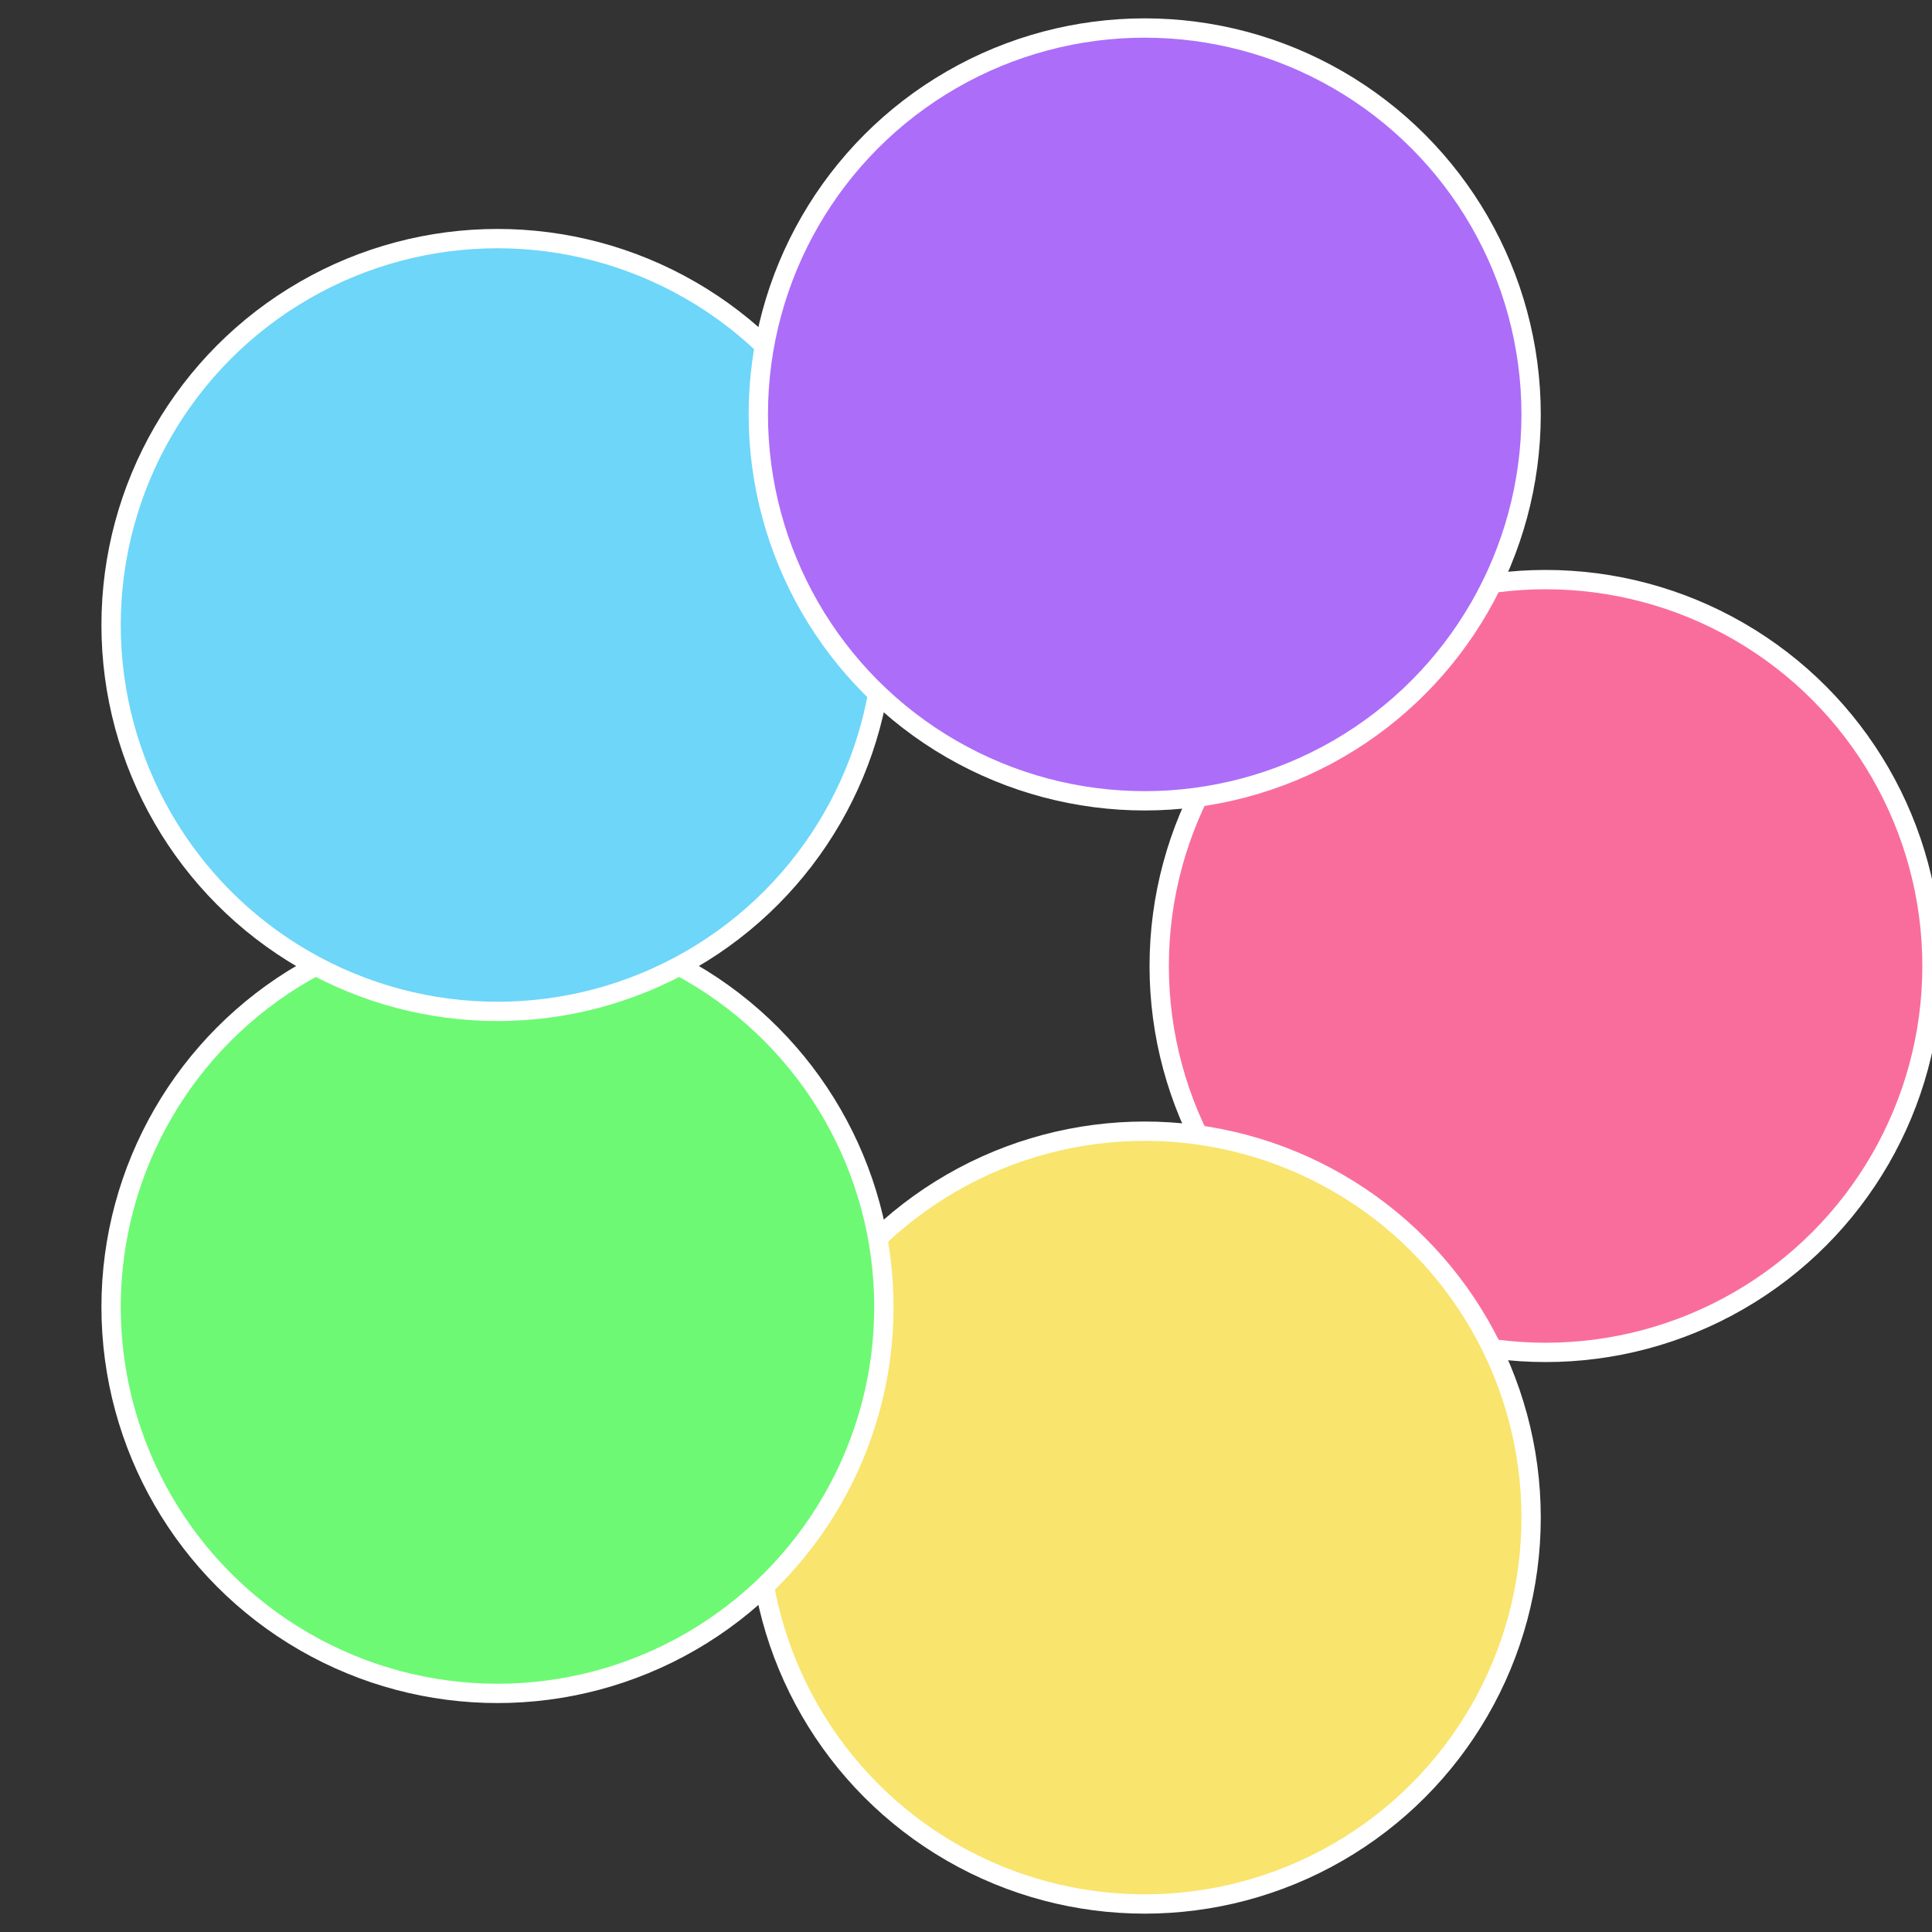
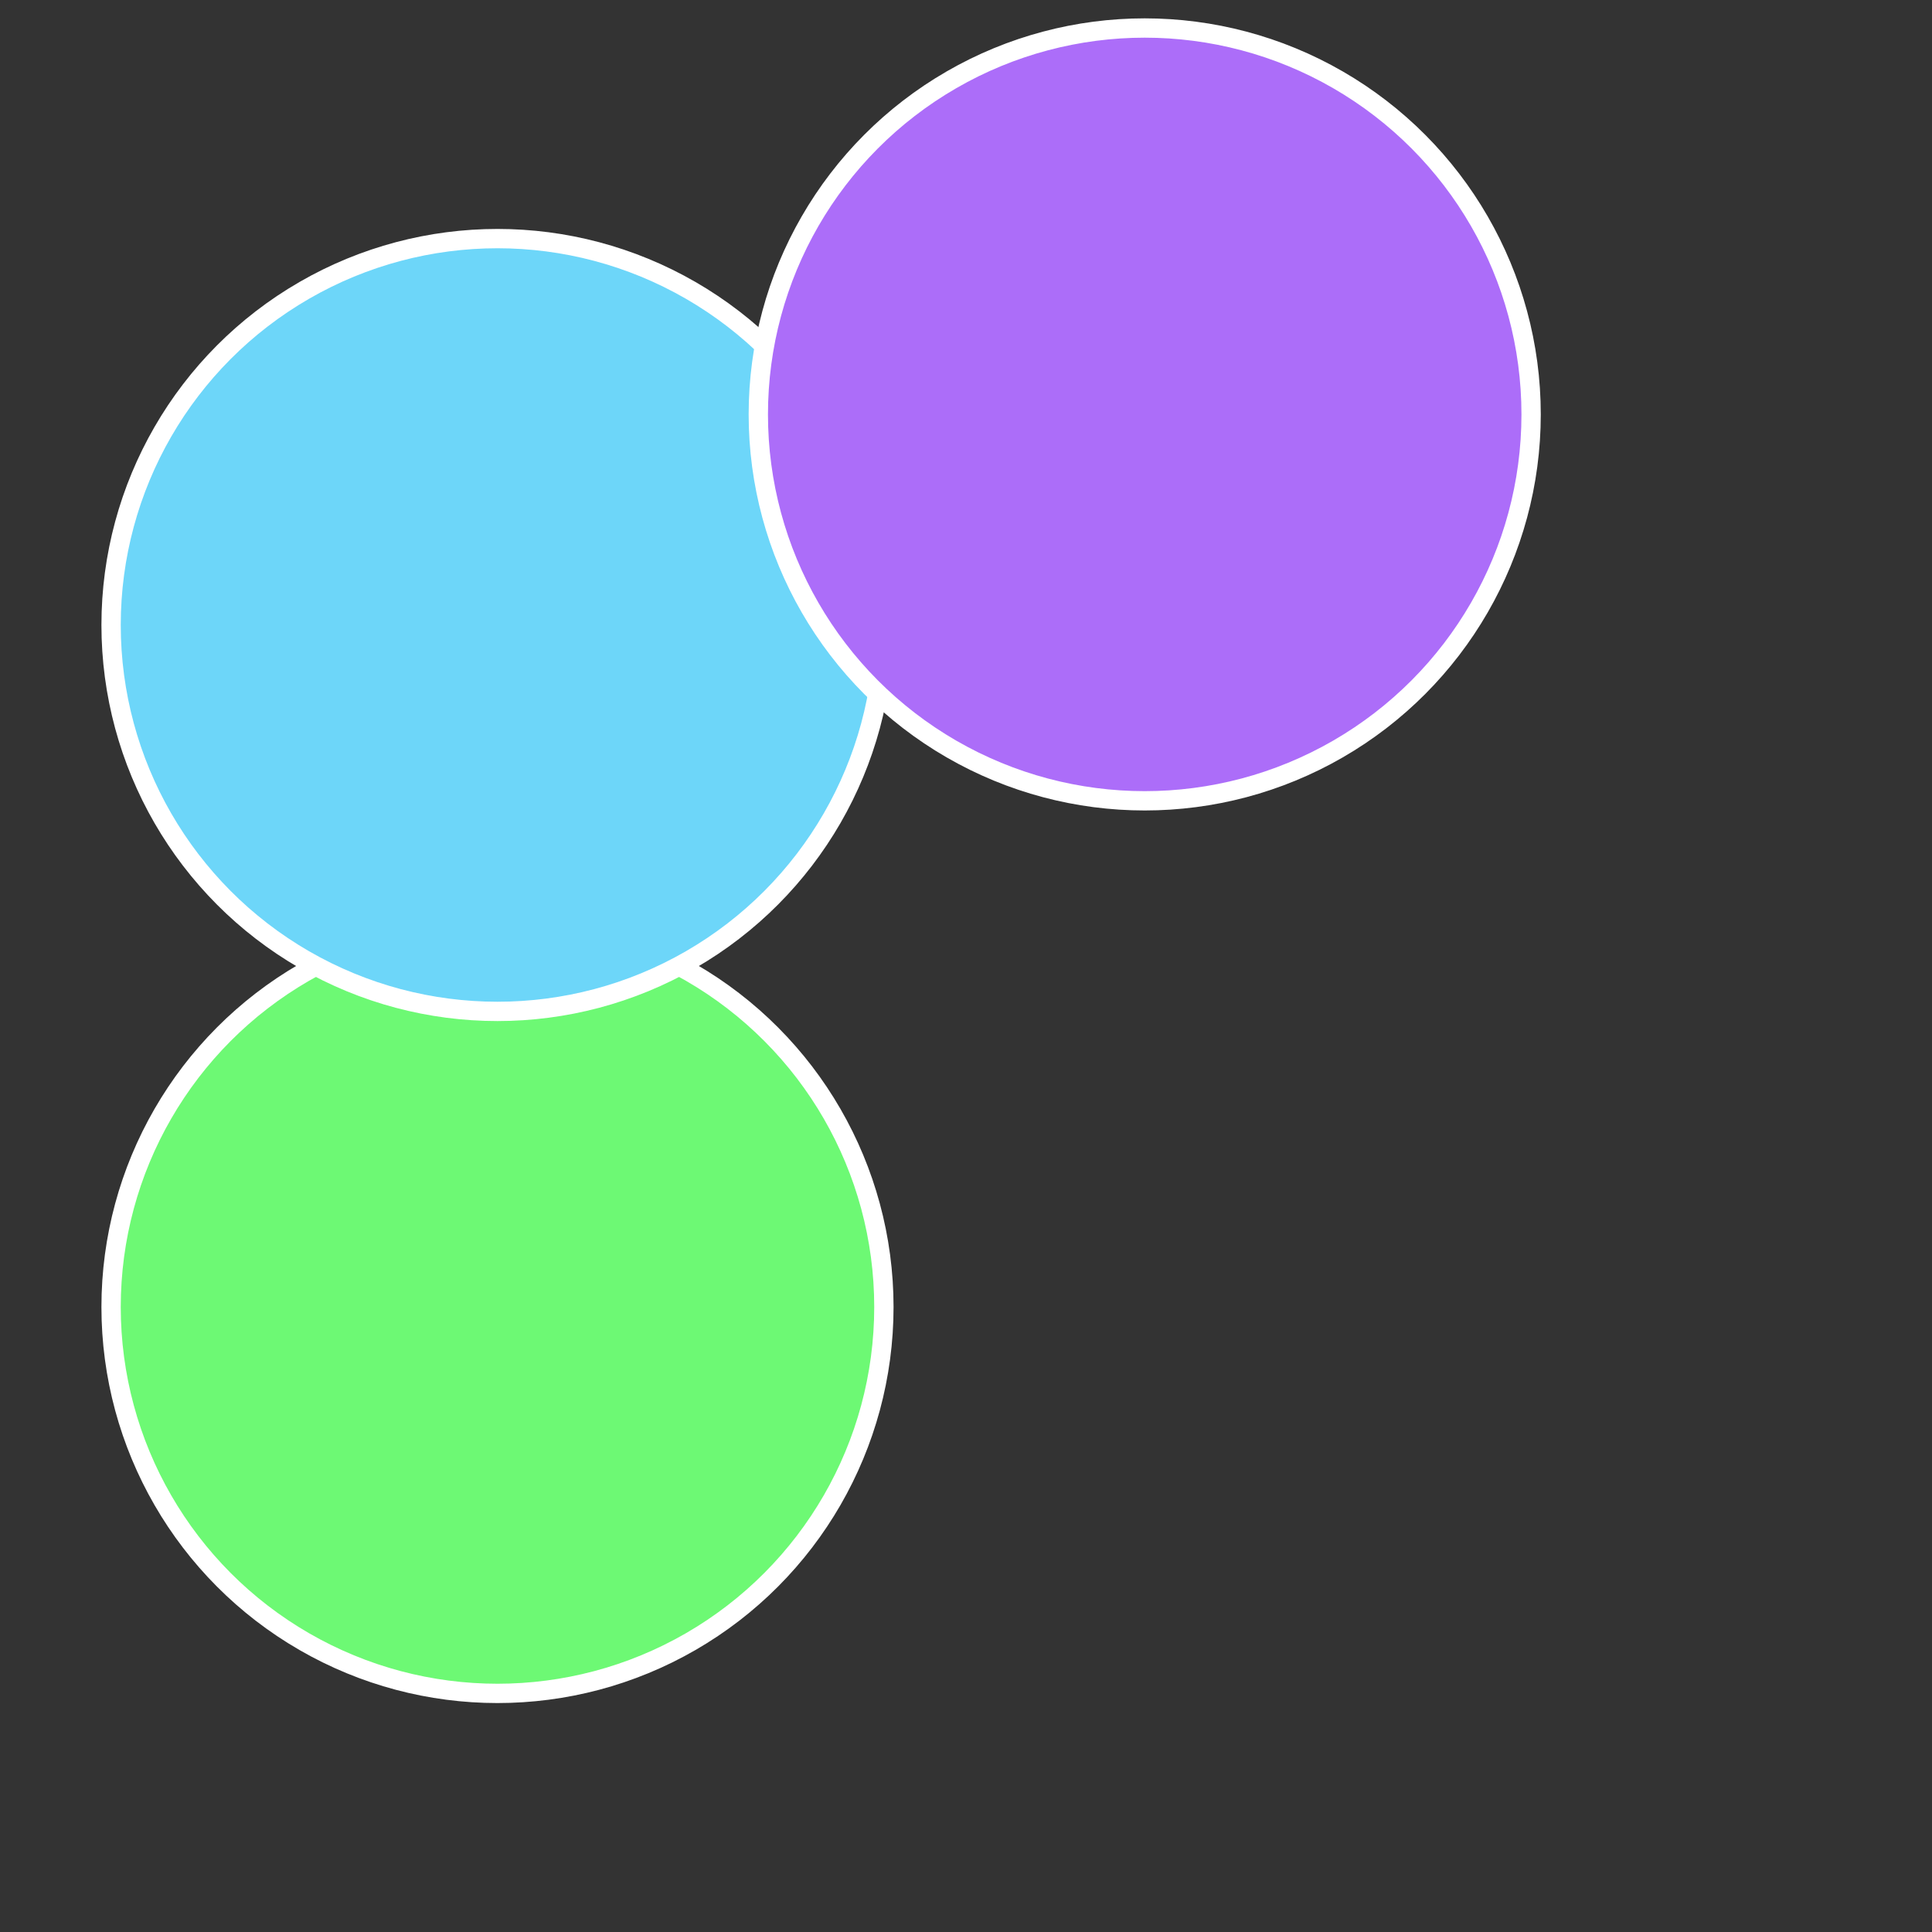
<svg xmlns="http://www.w3.org/2000/svg" width="500" height="500" viewBox="-1 -1 2 2">
  <rect x="-1" y="-1" width="2" height="2" fill="#333333" stroke="none" />
-   <circle cx="0.6" cy="0" r="0.4" fill="#f96d9c" stroke="#fff" stroke-width="1%" />
-   <circle cx="0.185" cy="0.571" r="0.4" fill="#f9e46d" stroke="#fff" stroke-width="1%" />
  <circle cx="-0.485" cy="0.353" r="0.4" fill="#6df974" stroke="#fff" stroke-width="1%" />
  <circle cx="-0.485" cy="-0.353" r="0.4" fill="#6dd6f9" stroke="#fff" stroke-width="1%" />
  <circle cx="0.185" cy="-0.571" r="0.4" fill="#ac6df9" stroke="#fff" stroke-width="1%" />
</svg>